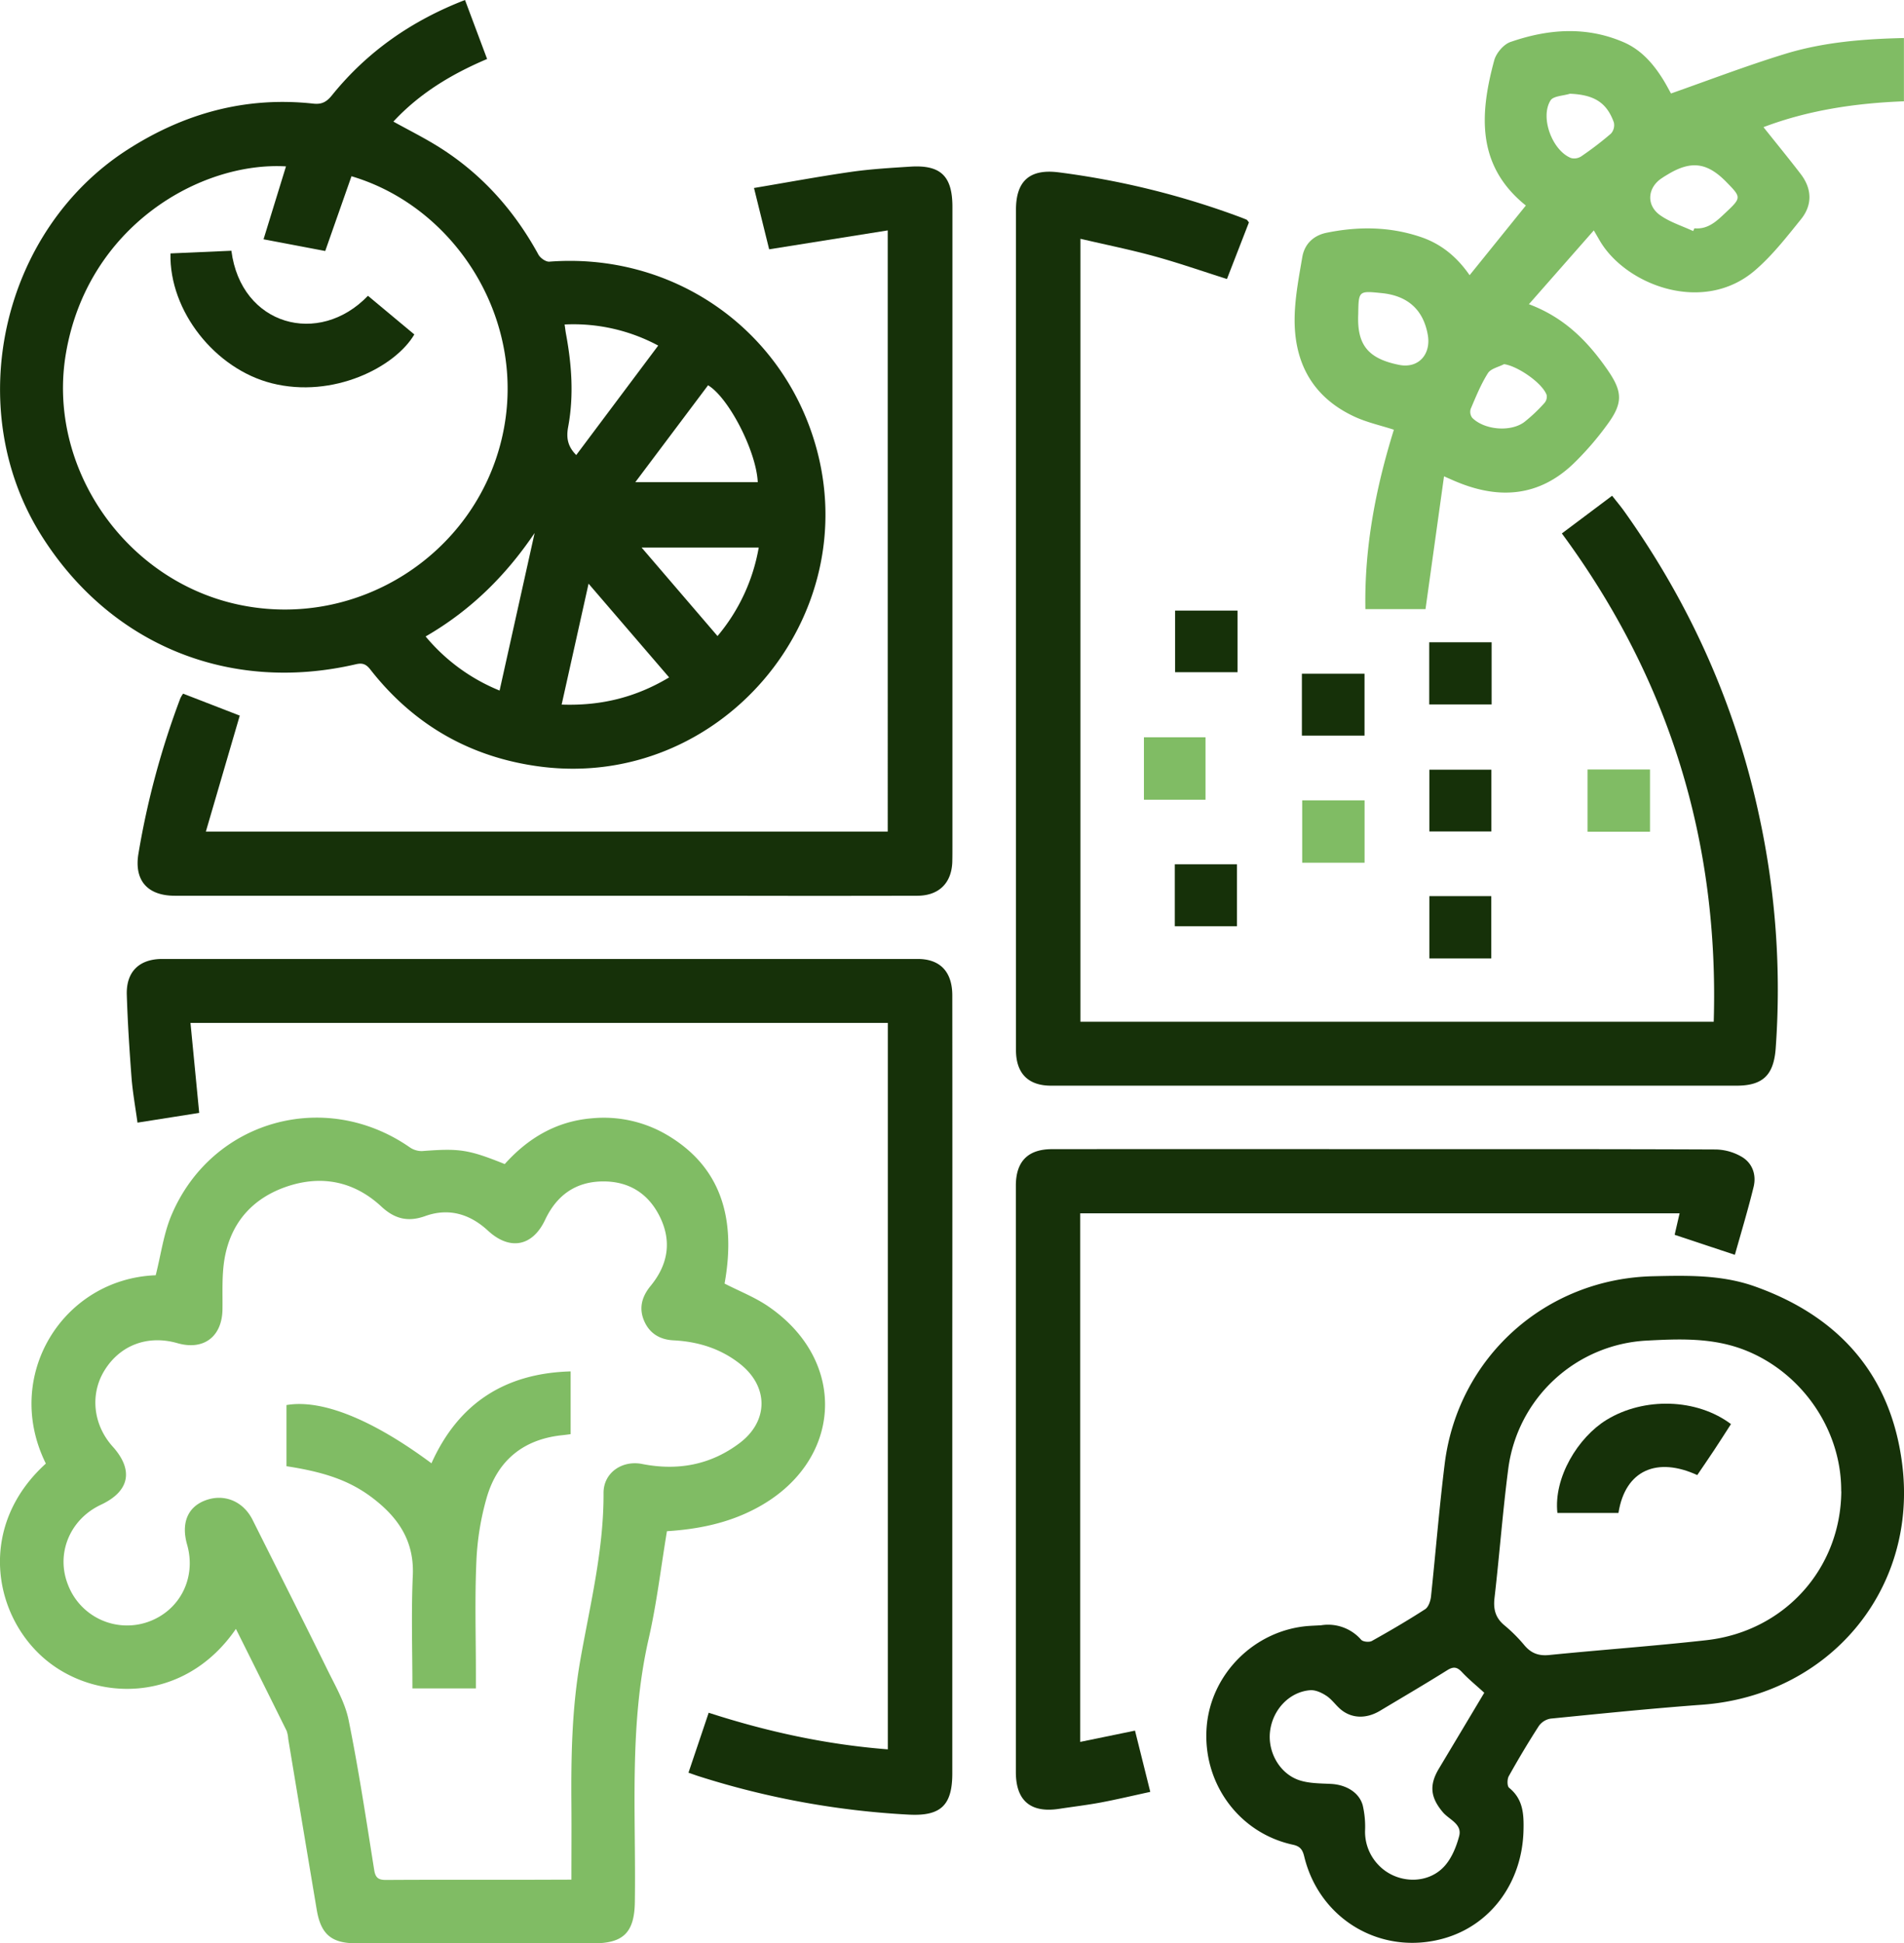
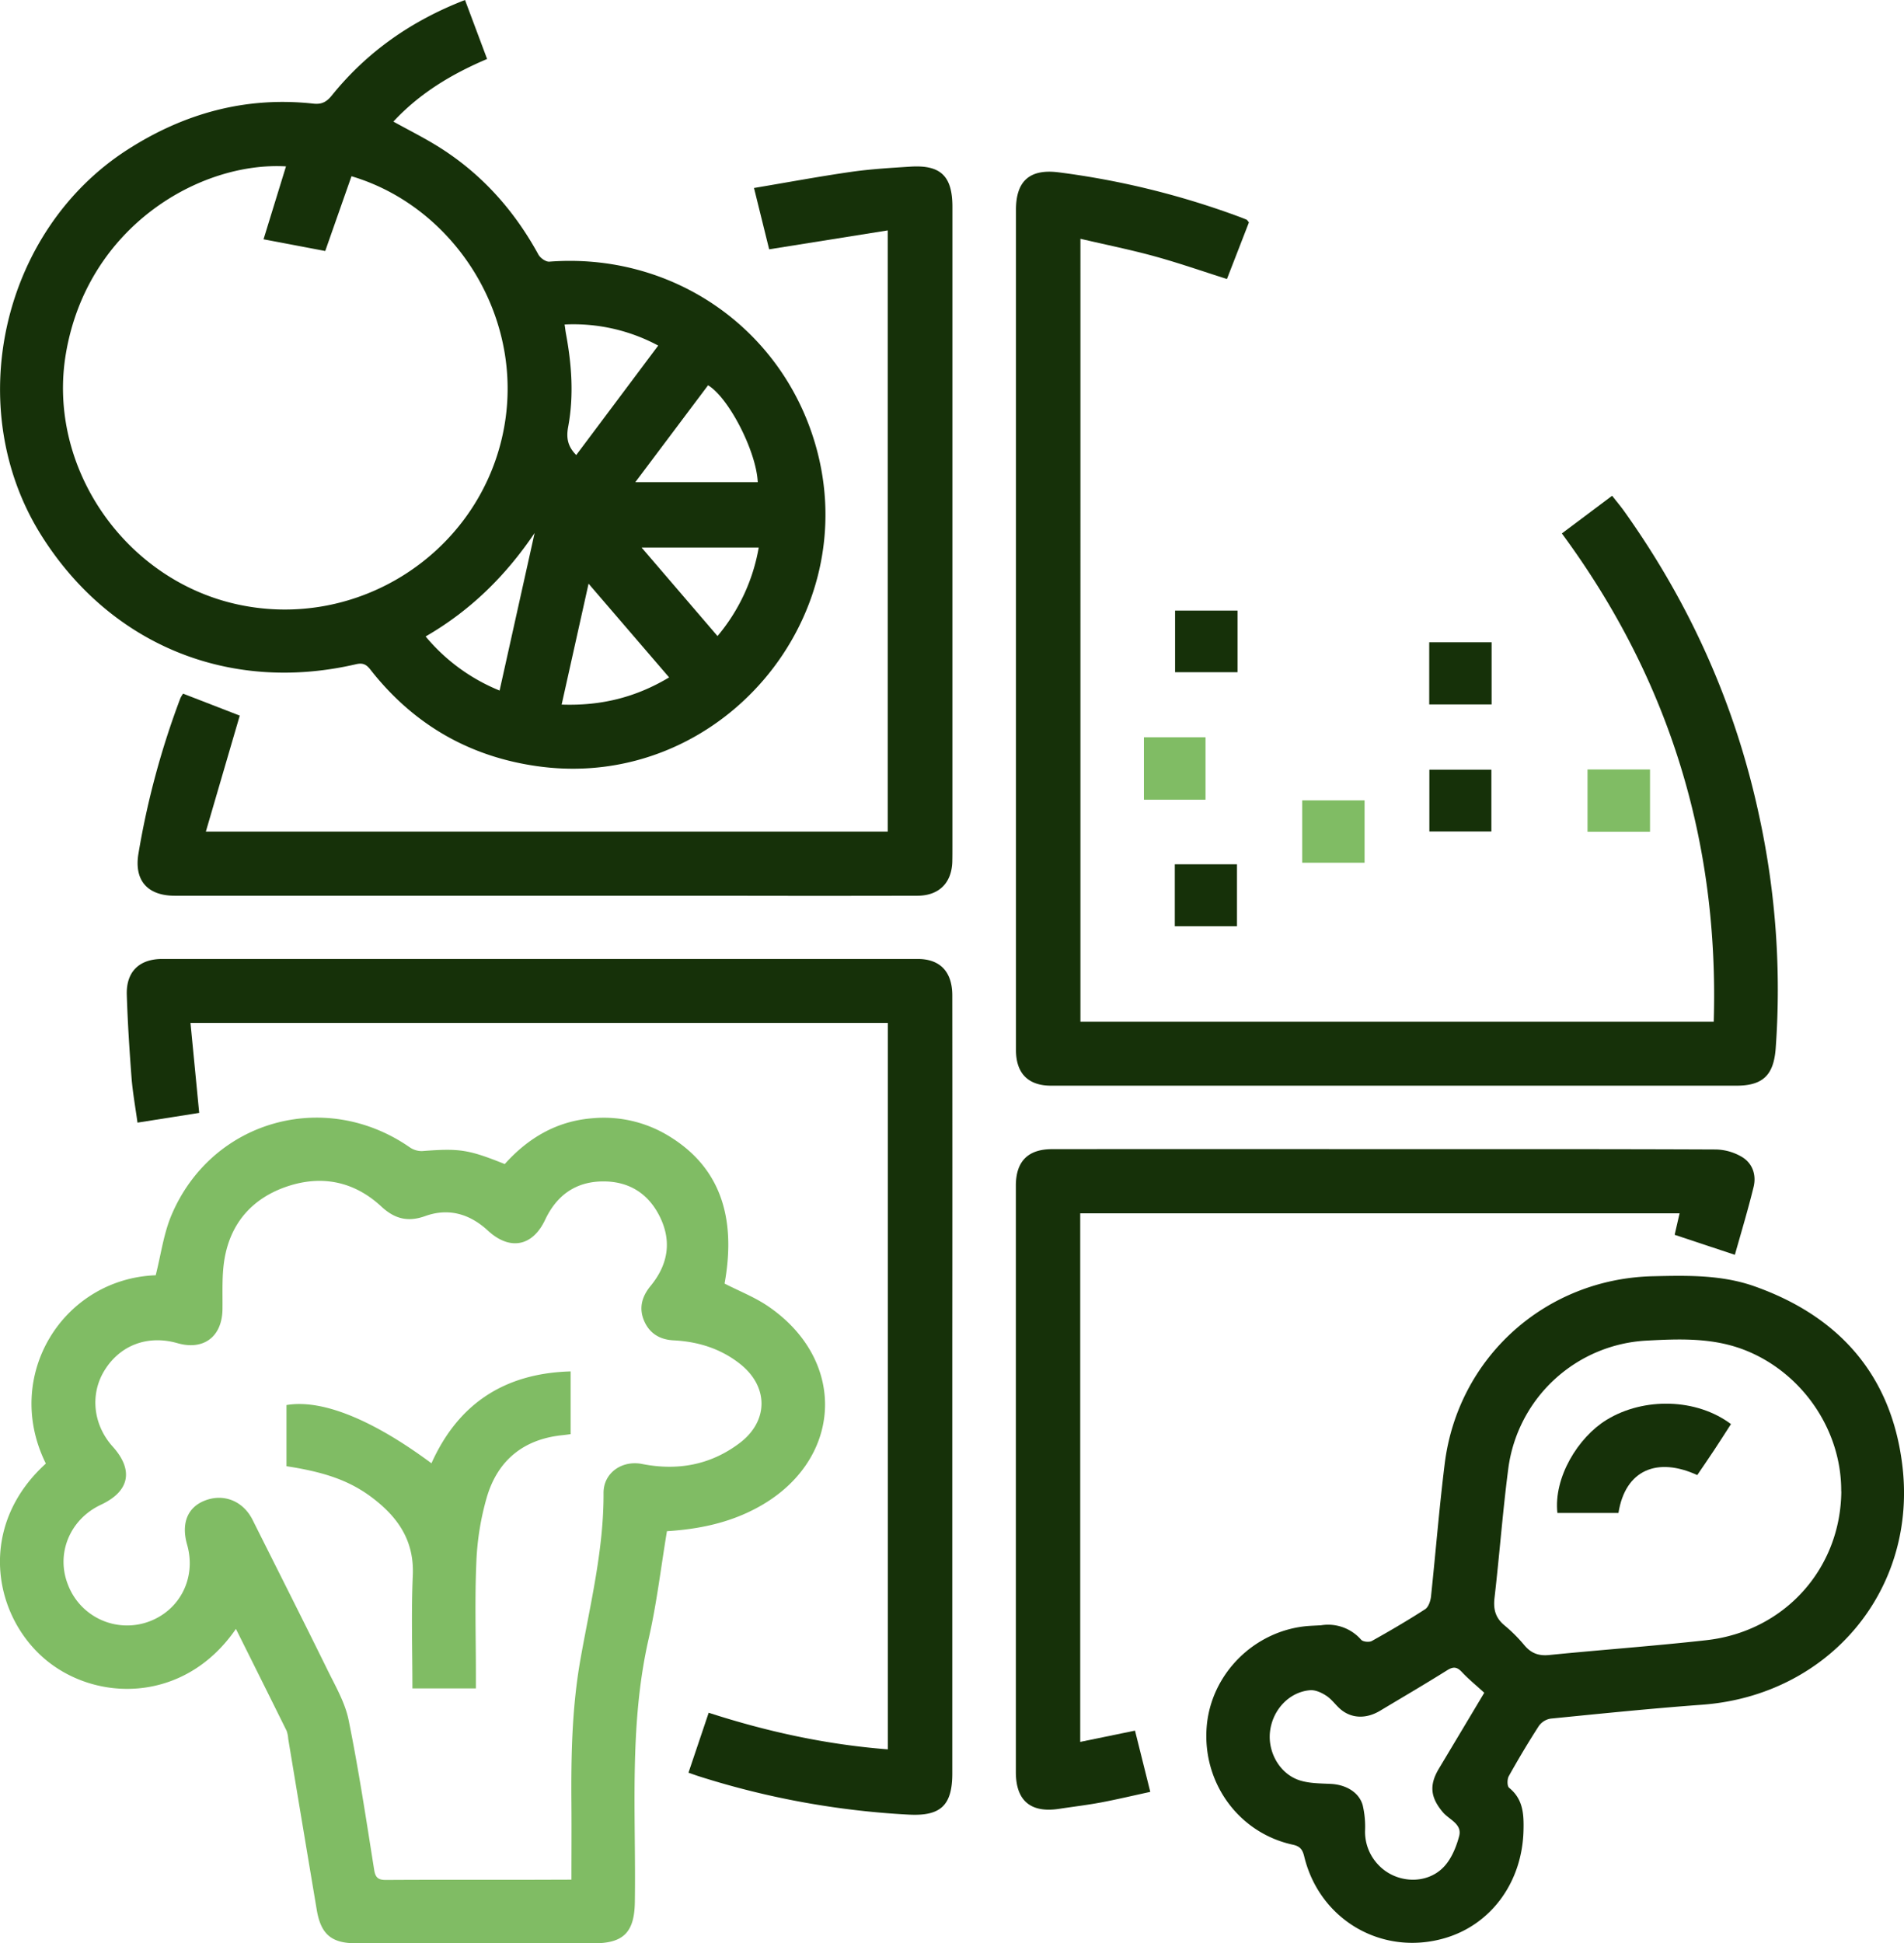
<svg xmlns="http://www.w3.org/2000/svg" viewBox="0 0 812.56 829.26">
  <defs>
    <style>.cls-1{fill:#163109;}.cls-2{fill:#80bc64;}</style>
  </defs>
  <g id="Слой_2" data-name="Слой 2">
    <g id="Layer_1" data-name="Layer 1">
      <path class="cls-1" d="M198.45,0l9.43,25.17c-15.1,6.42-28.7,14.54-40,26.72,6.46,3.57,12.81,6.75,18.81,10.46,18.57,11.49,32.65,27.2,43.1,46.31.79,1.45,3.13,3.09,4.62,3,52.07-4,98.79,27.84,113.45,77.63,21.88,74.32-40.71,147.91-117.5,137.81-29.55-3.89-53.81-17.76-72.26-41.33-1.78-2.28-3.27-3-6.19-2.32C97.87,296,47.05,275.19,17.67,228.51-16.44,174.31.54,98.46,54.44,63.85,78.69,48.28,105,41.07,133.79,44.23c3.63.4,5.69-.84,7.9-3.59C156.68,22.09,175.55,8.87,198.45,0ZM150,75.21c-3.75,10.69-7.42,21.12-11.2,31.9l-26.33-5L122.05,71c-36.6-2.1-84.7,25.57-93.92,79.83-8.25,48.46,25.28,97.2,74.26,107.31,50.42,10.4,100-21.51,111.72-70.83C225.91,137.74,195,88.52,150,75.21ZM271.13,205.76h52.25c-.59-13.11-12.33-36-21.2-41.35Zm-31.44,94.91c16.92.59,31.68-3.11,45.87-11.6l-34.38-40C247.21,266.92,243.54,283.41,239.69,300.67Zm41.21-153.2a76.45,76.45,0,0,0-39.94-9c.24,1.69.37,2.84.58,4,2.46,13.19,3.4,26.46.93,39.71-.87,4.66-.2,8.35,3.45,12ZM213.21,294.68l14.95-67.24c-12.27,18.19-27.35,33.1-46.52,44.16A80.27,80.27,0,0,0,213.21,294.68Zm93-23.26a79.8,79.8,0,0,0,17.59-37.78h-50Z" />
      <path class="cls-2" d="M100.68,695.1c-22,32.06-60.5,31.43-82.25,12.24s-27.7-56.65,1.14-82.79C1,587.08,26.91,545.69,66.45,544.19c2.22-8.71,3.35-17.63,6.71-25.6,17.09-40.48,65.36-54.08,101.56-29.1a9,9,0,0,0,5.38,1.71c16-1.22,19.6-.75,35.31,5.54,9.91-11.06,22.07-18.32,37.31-19.54a53.17,53.17,0,0,1,32.56,7.48c21.34,12.89,29.23,33.76,23.94,63.06,6.23,3.2,12.81,5.76,18.5,9.63,34.89,23.73,31.8,67.36-5.86,86.7-11.63,6-24.06,8.5-37.23,9.34-2.57,15.41-4.36,30.84-7.8,45.89-8.5,37.2-5.34,74.91-5.9,112.46-.2,12.73-4.8,17.51-17.45,17.5q-50.73,0-101.46,0c-10.57,0-15.08-3.81-16.85-14.33Q129.05,778.46,123,742a12.51,12.51,0,0,0-.68-3.41C115.17,724.15,108,709.73,100.68,695.1Zm143.18,107c0-11.25.07-21.74,0-32.22-.17-20.66.22-41.18,3.84-61.71,4.16-23.54,10-46.91,9.87-71.12,0-8.57,7.89-14,16.43-12.33,15.18,3,29.24.45,41.65-8.92s12.44-24.14.11-33.83c-8.28-6.51-17.85-9.46-28.26-10-5.87-.28-10.3-2.93-12.61-8.32s-1-10.3,2.71-14.84c7.33-8.88,9.23-18.78,4.12-29.34-4.86-10.06-13.17-15.38-24.37-15.32-11.64.06-19.75,5.87-24.71,16.38-5.42,11.49-15.16,13.18-24.42,4.61-7.67-7.09-16.73-9.81-26.76-6.2-7.34,2.64-13,1.21-18.64-4-11.62-10.83-25.51-13.63-40.39-8.61-14.69,5-24,15.5-26.62,30.94-1.18,7-.77,14.26-.86,21.41-.14,11.7-8,17.7-19.2,14.5-12.7-3.63-24.51.8-31.19,11.68C38.33,595,39.74,608,48.07,617.27c9.08,10.1,7.25,19.11-5,24.85-13.36,6.26-19.36,21-14,34.3A27,27,0,0,0,63.1,692.14c13.67-4.78,20.8-18.84,16.75-33-2.57-9,.12-15.82,7.42-18.74,8.13-3.26,16.48.08,20.54,8.2,10.65,21.3,21.41,42.55,31.91,63.92,3.43,7,7.54,14,9.06,21.49,4.3,21.2,7.52,42.63,10.92,64,.55,3.49,2,4.24,5.15,4.22,19.67-.12,39.33-.07,59-.07Z" />
      <path class="cls-1" d="M533,94.9l-9.38,24.16c-10.65-3.37-20.7-6.89-30.94-9.7s-20.7-4.92-31.59-7.46V436H731.36c2.31-76.88-19-146.22-64.81-208.36L688,211.55c1.88,2.41,3.67,4.52,5.26,6.76,28,39.33,47.36,82.48,57.46,129.72a348.76,348.76,0,0,1,7.08,99.37c-.85,11.41-5.48,15.88-16.74,15.89q-146.24,0-292.48,0c-9.82,0-15-5.26-15-15.25q0-129.49,0-259,0-49.75,0-99.5c0-12.46,6-17.55,18.22-16a349.55,349.55,0,0,1,76,18.57c1.4.51,2.8,1.05,4.18,1.62C532.27,93.87,532.44,94.23,533,94.9Z" />
      <path class="cls-1" d="M563.76,693.56a18.72,18.72,0,0,1,17.15,6.19c.81.87,3.42,1.12,4.55.5,7.7-4.3,15.33-8.76,22.74-13.55,1.43-.93,2.29-3.51,2.5-5.42,2-18.88,3.51-37.83,5.85-56.67,5.66-45.38,43-78.92,88.82-80,14.66-.34,29.37-.68,43.51,4.34,35.87,12.74,58,37.64,62.86,75.51,7,53.87-31.21,99-85.32,103-21.59,1.58-43.14,3.79-64.69,5.93a7.73,7.73,0,0,0-5,3.13c-4.52,7-8.78,14.16-12.84,21.43-.72,1.29-.73,4.24.14,4.95,6,4.85,6.32,11.24,6.15,18.13-.51,22.15-13.83,40.41-33.9,46.12-26.57,7.56-53.09-7.87-59.66-34.84-.7-2.87-1.62-4.42-4.87-5.12-23.07-5-38.61-26.33-36.79-50.17,1.74-22.71,20.42-41.33,43.32-43.16C560.1,693.73,561.93,693.66,563.76,693.56Zm222-57.14c.19-26.21-16.7-50.67-41.06-60.27-13.67-5.38-27.83-4.83-41.9-4.08a62.9,62.9,0,0,0-59.13,54.73c-2.38,18.32-3.75,36.77-5.87,55.12-.56,4.93.46,8.59,4.38,11.77a65.73,65.73,0,0,1,8.45,8.48c2.84,3.32,6,4.52,10.46,4.08,22.36-2.24,44.79-3.83,67.12-6.33C761.56,696.18,785.56,669.38,785.8,636.42ZM633.43,722.36c-3.23-3-6.6-5.69-9.53-8.83-2.12-2.27-3.69-2.42-6.33-.76-9.44,5.91-19.06,11.54-28.62,17.27-5.84,3.5-12.05,3.36-16.75-.56-2.16-1.81-3.82-4.3-6.13-5.82-2-1.33-4.71-2.59-7-2.39-8.87.74-15.94,8.32-17.06,17.55-1.08,8.93,4.21,18.26,12.74,20.94,4.16,1.31,8.81,1.26,13.25,1.49,6.41.32,12,3.57,13.56,9.11a40.42,40.42,0,0,1,1,10.85,20.4,20.4,0,0,0,5.95,14.87c7.49,7.67,20.51,8.29,27.79.43,3.18-3.42,5.2-8.39,6.42-13,1.36-5.14-4.23-7-6.89-10.1-5.34-6.29-6-11.56-1.8-18.62C620.36,744.23,626.66,733.68,633.43,722.36Z" />
-       <path class="cls-2" d="M616.26,203.26c-2.71,19.43-5.27,37.82-7.9,56.67H582.7c-.47-26.37,4.42-51.7,12.16-76.56-5.76-1.86-11.46-3.11-16.64-5.49-18.3-8.42-26.22-23.53-25.7-43.07.22-8.43,1.85-16.85,3.27-25.2,1-5.64,4.89-9.17,10.36-10.29,13.59-2.77,27.11-2.67,40.43,1.9,8.7,3,15.3,8.57,20.6,16.21l24-29.73c-21.16-17-19.69-39.08-13.5-61.95.83-3.08,4-6.82,6.91-7.83,16-5.55,32.21-6.83,48.25.06,7.5,3.23,12.63,9.1,16.85,15.85,1.4,2.24,2.61,4.6,3.43,6.06C729.55,34.11,745.51,28,761.82,23s33.29-6.38,50.71-6.77v27C792,44,771.71,47,752.59,54.26c5.39,6.77,10.76,13.31,15.89,20,4.85,6.34,5.06,13.2.08,19.35-6.14,7.6-12.25,15.47-19.61,21.78-22.14,19-55.18,6.19-66.2-12.65l-2.57-4.42-27.69,31.49c15.26,5.73,25.1,15.89,33.42,27.84,6.56,9.41,6.86,14.25,0,23.55a127.33,127.33,0,0,1-14.69,16.92c-14.48,13.7-31.2,15-49.13,7.67C620.74,205.26,619.41,204.65,616.26,203.26ZM579.65,134c-.58,12.89,3.89,19,17.47,21.71,8.22,1.64,13.69-4.52,12.21-12.83-1.9-10.68-8.53-16.69-19.66-17.8C579.8,124.07,579.8,124.07,579.65,134ZM722.58,98.6l.54-1.18c5.86.57,9.61-3.18,13.35-6.71,6.76-6.37,6.7-6.48.26-13.06-8.16-8.34-15-9.23-24.93-3.25-.85.51-1.69,1-2.53,1.59-6.2,4-6.86,11.59-.74,15.88C712.72,94.82,717.86,96.41,722.58,98.6Zm-80.71,56.8c-2.36,1.24-5.65,1.89-6.88,3.84-3,4.75-5.14,10.06-7.35,15.26a4.25,4.25,0,0,0,.65,3.79c5.13,5.16,16.27,6.18,22.16,1.86a67.88,67.88,0,0,0,8.68-8.2,4.05,4.05,0,0,0,.92-3.41C658.15,163.34,647.53,156.14,641.87,155.4ZM670,40c-2.85.9-7.1.94-8.3,2.87-4.55,7.32.8,21.46,8.8,24.58a5.5,5.5,0,0,0,4.34-.74A142.74,142.74,0,0,0,687.52,57a5.42,5.42,0,0,0,1.22-4.75C685.69,43.71,680.25,40.42,670,40Z" />
      <path class="cls-1" d="M293.82,756.46c2.92-8.66,5.67-16.81,8.62-25.58,25,8.09,50.18,13.58,76.45,15.62v-310H81.29c1.24,12.75,2.46,25.34,3.72,38.41l-26.33,4.15c-.91-6.6-2-12.63-2.51-18.7-.91-11.95-1.69-23.93-2.06-35.91-.29-9.77,5.3-15.22,15.1-15.23q161.22,0,322.44,0c9.57,0,14.75,5.47,14.76,15.57q.06,73.74,0,147.47,0,92.24,0,184.46c0,13.62-4.87,18.34-18.49,17.64a356.61,356.61,0,0,1-89.2-16.22C297.33,757.72,295.94,757.2,293.82,756.46Z" />
      <path class="cls-1" d="M78.14,296l24.18,9.37c-4.86,16.61-9.58,32.78-14.47,49.5h291V98.32l-50.6,8.07-6.47-26.17c14.19-2.38,27.74-4.91,41.37-6.87,8.39-1.2,16.9-1.7,25.37-2.24,12.92-.82,17.94,4,17.94,17.16q0,56.24,0,112.47,0,80,0,160c0,2.34,0,4.67-.05,7-.28,9.08-5.71,14.48-14.91,14.5q-41.75.1-83.48,0-116.71,0-233.44,0c-11.58,0-17.38-6.49-15.51-17.88A350.64,350.64,0,0,1,77,297.89,14.82,14.82,0,0,1,78.14,296Z" />
      <path class="cls-1" d="M461,743.32l23.38-4.81c2.17,8.68,4.25,17,6.52,26.14-7.26,1.57-14.14,3.21-21.08,4.52-5.88,1.1-11.85,1.8-17.77,2.71-12.17,1.87-18.52-3.41-18.52-15.7q0-115.47,0-230.92c0-6.5,0-13,0-19.49.08-10.21,5.2-15.38,15.41-15.39q68.73-.06,137.45,0c48.65,0,97.3-.07,145.95.14a22.75,22.75,0,0,1,11.14,3.23c4.45,2.71,6.13,7.64,4.9,12.72-2.32,9.52-5.15,18.91-8,29l-25.7-8.54c.73-3.17,1.38-6,2.12-9.17H461Z" />
      <path class="cls-1" d="M636.57,274.08V300.6H609.94V274.08Z" />
      <path class="cls-2" d="M677.5,354.92V328.36h26.67v26.56Z" />
      <path class="cls-2" d="M582.35,341.53v26.62H555.73V341.53Z" />
-       <path class="cls-1" d="M555.6,313.91V287.49h26.73v26.42Z" />
      <path class="cls-1" d="M501.36,395.26V368.82H527.9v26.44Z" />
      <path class="cls-2" d="M514.47,341.26H488.19V314.63h26.28Z" />
      <path class="cls-1" d="M610,354.81V328.45h26.47v26.36Z" />
      <path class="cls-1" d="M528.13,260.56v26.29H501.48V260.56Z" />
-       <path class="cls-1" d="M636.43,409H610v-26.6h26.43Z" />
-       <path class="cls-1" d="M98.75,107c4.1,32,37.42,41,58.28,19.22l19.79,16.5c-8.16,13.92-34.6,27.48-60.89,20.82-24.06-6.1-43.74-30.72-43.18-55.4Z" />
      <path class="cls-2" d="M203.09,720.5H176c0-16.31-.53-32.3.17-48.23.57-12.93-4.65-22.43-14-30.48-10.22-8.78-21-13.22-39.91-16.11v-26.1c15-2.56,36.47,6,61.87,24.85C195.54,599,215.33,586,243.53,585.22V612c-1.1.14-2.35.32-3.6.45-16.56,1.72-27.55,10.75-32.17,26.45a115.9,115.9,0,0,0-4.46,27.44c-.71,16-.2,32-.21,48Z" />
      <path class="cls-1" d="M690.7,645.62H664.64c-1.66-15.14,8.82-32.27,21-39.73,16-9.77,38.48-9.16,53.08,1.81-2.38,3.68-4.74,7.42-7.18,11.1s-4.82,7.13-7.21,10.66C707.38,621.66,693.62,627.13,690.7,645.62Z" />
    </g>
  </g>
</svg>